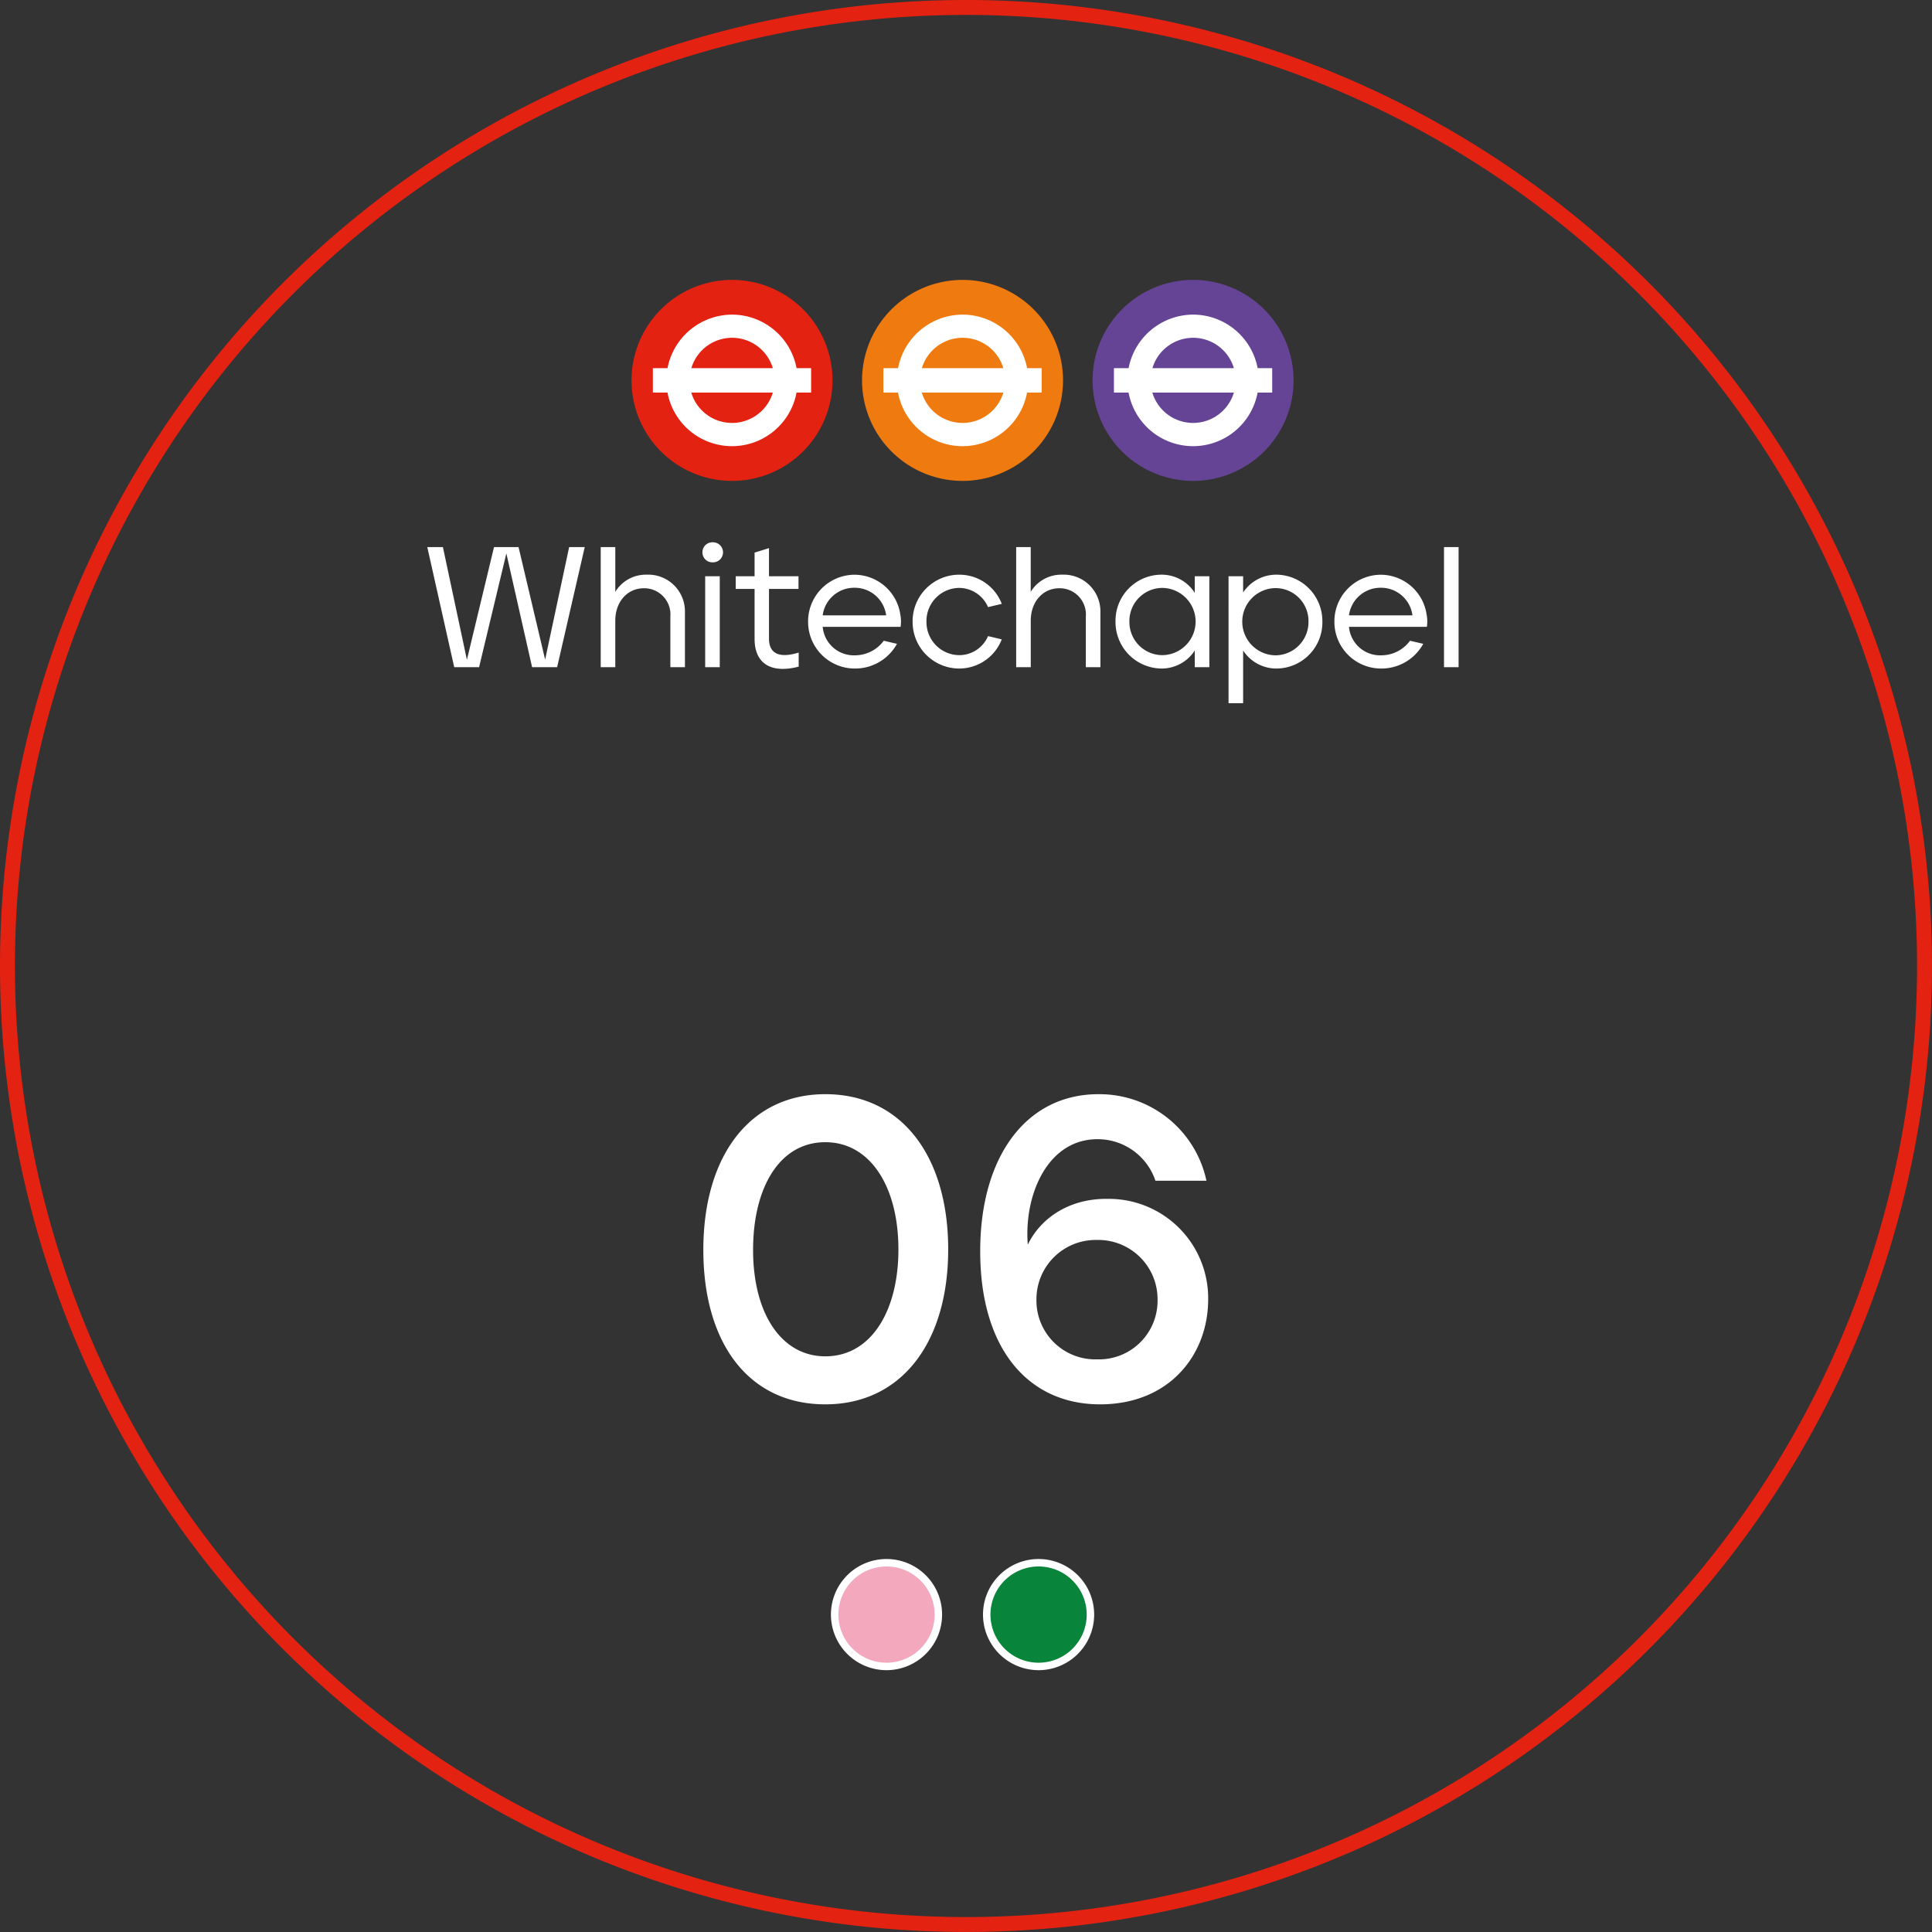
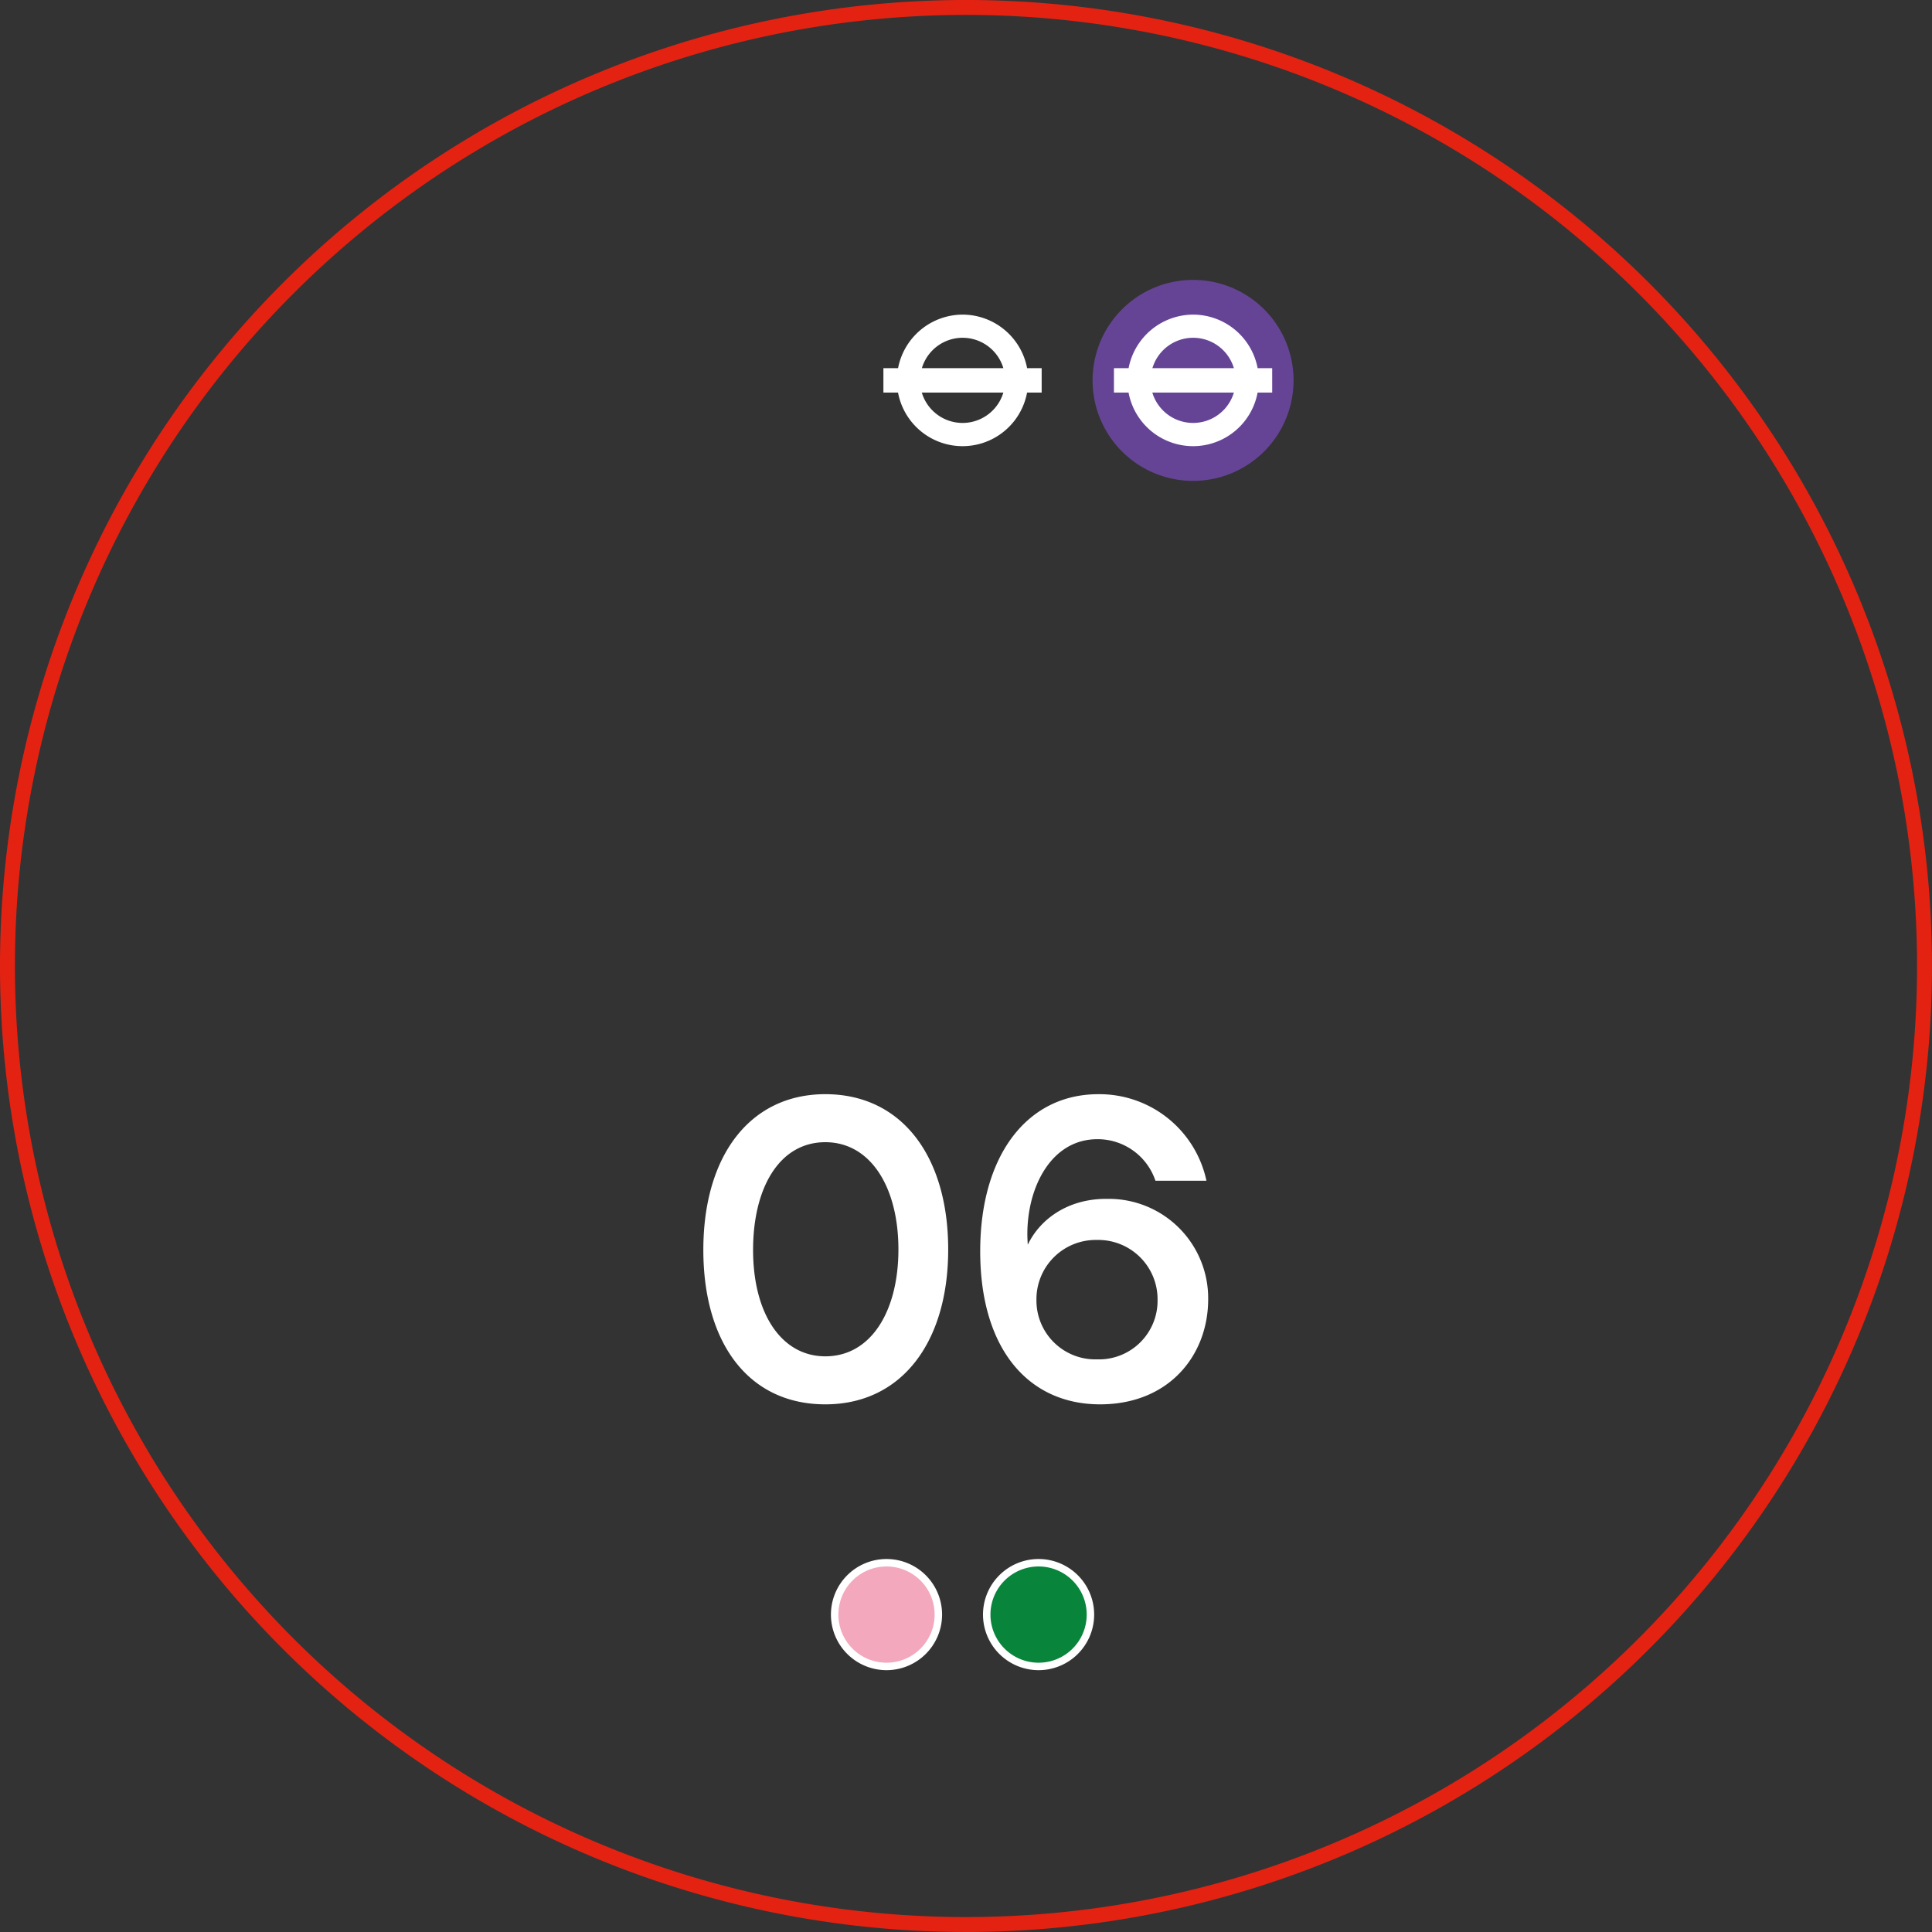
<svg xmlns="http://www.w3.org/2000/svg" viewBox="0 0 259.041 259.038">
  <rect x="0" y="0" width="259.041" height="259.038" fill="#333333" stroke="none" />
  <g id="Component_36_1" data-name="Component 36 – 1" transform="translate(1 1)">
-     <path id="Path_51584" data-name="Path 51584" d="M85.76,171.519A128.519,128.519,0,1,0-42.76,43,128.521,128.521,0,0,0,85.76,171.519Z" transform="translate(42.76 85.519)" fill="none" stroke="#e42212" stroke-width="2" />
+     <path id="Path_51584" data-name="Path 51584" d="M85.76,171.519A128.519,128.519,0,1,0-42.76,43,128.521,128.521,0,0,0,85.76,171.519" transform="translate(42.76 85.519)" fill="none" stroke="#e42212" stroke-width="2" />
    <g id="Group_51737" data-name="Group 51737" transform="translate(83.673 36.529)">
-       <path id="Path_51656" data-name="Path 51656" d="M17.878,8.94A13.474,13.474,0,1,1,4.4-4.536,13.471,13.471,0,0,1,17.878,8.94" transform="translate(9.071 4.536)" fill="#e42212" />
-     </g>
+       </g>
    <g id="Group_51738" data-name="Group 51738" transform="translate(86.537 41.184)">
-       <path id="Path_51657" data-name="Path 51657" d="M14.076,4.764H12.124A8.82,8.82,0,0,0,3.55-2.417,8.843,8.843,0,0,0-5.178,4.764H-7.142V8.038h1.961a8.8,8.8,0,0,0,17.3,0h1.958ZM-1.993,8.038H8.939a5.707,5.707,0,0,1-10.933,0M8.942,4.764H-1.985a5.7,5.7,0,0,1,10.927,0" transform="translate(7.142 2.417)" fill="#fff" />
-     </g>
+       </g>
    <g id="Group_51739" data-name="Group 51739" transform="translate(114.582 36.529)">
-       <path id="Path_51659" data-name="Path 51659" d="M17.878,8.94A13.474,13.474,0,1,1,4.4-4.536,13.471,13.471,0,0,1,17.878,8.94" transform="translate(9.071 4.536)" fill="#ef7b10" />
-     </g>
+       </g>
    <g id="Group_51740" data-name="Group 51740" transform="translate(117.447 41.184)">
      <path id="Path_51660" data-name="Path 51660" d="M14.076,4.764H12.124A8.82,8.82,0,0,0,3.55-2.417,8.843,8.843,0,0,0-5.178,4.764H-7.142V8.038h1.961a8.8,8.8,0,0,0,17.3,0h1.958ZM-1.993,8.038H8.939a5.707,5.707,0,0,1-10.933,0M8.942,4.764H-1.985a5.7,5.7,0,0,1,10.927,0" transform="translate(7.142 2.417)" fill="#fff" />
    </g>
    <g id="Group_51741" data-name="Group 51741" transform="translate(145.492 36.529)">
      <path id="Path_51662" data-name="Path 51662" d="M17.878,8.94A13.474,13.474,0,1,1,4.4-4.536,13.471,13.471,0,0,1,17.878,8.94" transform="translate(9.071 4.536)" fill="#654495" />
    </g>
    <g id="Group_51742" data-name="Group 51742" transform="translate(148.357 41.184)">
      <path id="Path_51663" data-name="Path 51663" d="M14.076,4.764H12.124A8.82,8.82,0,0,0,3.55-2.417,8.843,8.843,0,0,0-5.178,4.764H-7.142V8.038h1.961a8.8,8.8,0,0,0,17.3,0h1.958ZM-1.993,8.038H8.939a5.707,5.707,0,0,1-10.933,0M8.942,4.764H-1.985a5.7,5.7,0,0,1,10.927,0" transform="translate(7.142 2.417)" fill="#fff" />
    </g>
-     <path id="Path_79437" data-name="Path 79437" d="M4.416,0H7.751l3.657-15.249L14.858,0h3.358l3.7-16.1H19.826L16.606-1.012,13.041-16.1H9.752L6.118-.989,2.9-16.1H.805ZM24.058,0h1.955V-6.233c0-2.53,1.61-4.347,3.841-4.347a3.513,3.513,0,0,1,3.542,3.8V0h1.955V-7.383A4.926,4.926,0,0,0,30.2-12.4a4.792,4.792,0,0,0-4.186,2.3v-6H24.058ZM39.077-14.053a1.345,1.345,0,0,0,1.38-1.334,1.35,1.35,0,0,0-1.38-1.357,1.336,1.336,0,0,0-1.38,1.357A1.331,1.331,0,0,0,39.077-14.053ZM38.065,0H40.02V-12.19H38.065ZM50.6-.069V-1.955c-2.691.828-3.979.069-3.979-1.863v-6.67h3.956v-1.7H46.621v-3.772l-1.932.6v3.174h-2.53v1.7h2.53V-3.8C44.689-.414,46.966.874,50.6-.069Zm7.521.253a6.39,6.39,0,0,0,5.658-3.312l-1.771-.414a4.8,4.8,0,0,1-3.887,1.955,4.188,4.188,0,0,1-4.3-3.818H64.262a4.613,4.613,0,0,0-.023-1.587,6.239,6.239,0,0,0-6.118-5.4,6.253,6.253,0,0,0-6.256,6.279A6.258,6.258,0,0,0,58.121.184Zm4.209-7.13H53.82a4.254,4.254,0,0,1,4.278-3.7A4.242,4.242,0,0,1,62.33-6.946Zm9.8,7.13a6.121,6.121,0,0,0,5.7-3.91l-1.84-.437A4.2,4.2,0,0,1,72.128-1.61a4.433,4.433,0,0,1-4.393-4.508,4.433,4.433,0,0,1,4.393-4.508A4.245,4.245,0,0,1,75.992-8.05l1.84-.437a6.088,6.088,0,0,0-5.7-3.91,6.253,6.253,0,0,0-6.256,6.279A6.257,6.257,0,0,0,72.128.184ZM79.764,0h1.955V-6.233c0-2.53,1.61-4.347,3.841-4.347a3.513,3.513,0,0,1,3.542,3.8V0h1.955V-7.383A4.926,4.926,0,0,0,85.9-12.4a4.792,4.792,0,0,0-4.186,2.3v-6H79.764ZM99.2.184a5.286,5.286,0,0,0,4.508-2.415V0h1.955V-12.19h-1.955v2.231A5.253,5.253,0,0,0,99.2-12.4a6.181,6.181,0,0,0-6.118,6.279A6.23,6.23,0,0,0,99.2.184ZM99.36-1.61a4.438,4.438,0,0,1-4.416-4.508,4.437,4.437,0,0,1,4.416-4.508,4.521,4.521,0,0,1,4.462,4.508A4.506,4.506,0,0,1,99.36-1.61Zm8.878,6.44h1.955V-2.231A5.316,5.316,0,0,0,114.7.184a6.186,6.186,0,0,0,6.118-6.3A6.225,6.225,0,0,0,114.7-12.4a5.321,5.321,0,0,0-4.508,2.392V-12.19h-1.955Zm6.3-6.417a4.511,4.511,0,0,1-4.462-4.531A4.5,4.5,0,0,1,114.54-10.6a4.418,4.418,0,0,1,4.416,4.485A4.458,4.458,0,0,1,114.54-1.587ZM128.685.184a6.39,6.39,0,0,0,5.658-3.312l-1.771-.414a4.8,4.8,0,0,1-3.887,1.955,4.188,4.188,0,0,1-4.3-3.818h10.442a4.613,4.613,0,0,0-.023-1.587,6.239,6.239,0,0,0-6.118-5.4,6.253,6.253,0,0,0-6.256,6.279A6.258,6.258,0,0,0,128.685.184Zm4.209-7.13h-8.51a4.254,4.254,0,0,1,4.278-3.7A4.242,4.242,0,0,1,132.894-6.946ZM137.126,0h1.955V-16.1h-1.955Z" transform="translate(55.485 88.452)" fill="#fff" />
    <path id="Path_79436" data-name="Path 79436" d="M18.5.464C28.71.464,34.974-7.83,34.974-20.3S28.768-41.122,18.5-41.122c-10.092,0-16.356,8.236-16.356,20.88C2.146-7.714,8.236.464,18.5.464Zm0-6.438c-5.858,0-9.686-5.684-9.686-14.268,0-8.352,3.538-14.442,9.686-14.442,6.032,0,9.8,5.974,9.8,14.384C28.3-12.064,24.65-5.974,18.5-5.974ZM55.332.464c9.28,0,14.5-6.612,14.5-14.094A13.326,13.326,0,0,0,56.318-27.086c-5.394-.058-9.106,2.842-10.672,6.148,0,0-.058-.754-.058-1.45,0-6.264,3.19-12.7,9.4-12.7a8.173,8.173,0,0,1,7.772,5.568H69.6a14.67,14.67,0,0,0-14.5-11.6c-9.57,0-15.834,8.236-15.834,21.054C39.266-6.844,45.82.464,55.332.464Zm-.406-6.032a7.89,7.89,0,0,1-8.12-7.946,7.95,7.95,0,0,1,8.12-8.062,7.95,7.95,0,0,1,8.12,8.062A7.855,7.855,0,0,1,54.926-5.568Z" transform="translate(91.159 186.829)" fill="#fff" />
    <g id="Group_51743" data-name="Group 51743" transform="translate(110.91 208.531)">
      <path id="Path_51665" data-name="Path 51665" d="M4.612,9.224A6.952,6.952,0,1,0-2.34,2.272,6.953,6.953,0,0,0,4.612,9.224" transform="translate(2.34 4.68)" fill="#f3a8bd" stroke="#fff" stroke-width="1" />
    </g>
    <g id="Group_51744" data-name="Group 51744" transform="translate(131.3 208.531)">
      <path id="Path_51667" data-name="Path 51667" d="M4.612,9.224A6.952,6.952,0,1,0-2.34,2.272,6.953,6.953,0,0,0,4.612,9.224" transform="translate(2.34 4.68)" fill="#08843b" stroke="#fff" stroke-width="1" />
    </g>
  </g>
</svg>